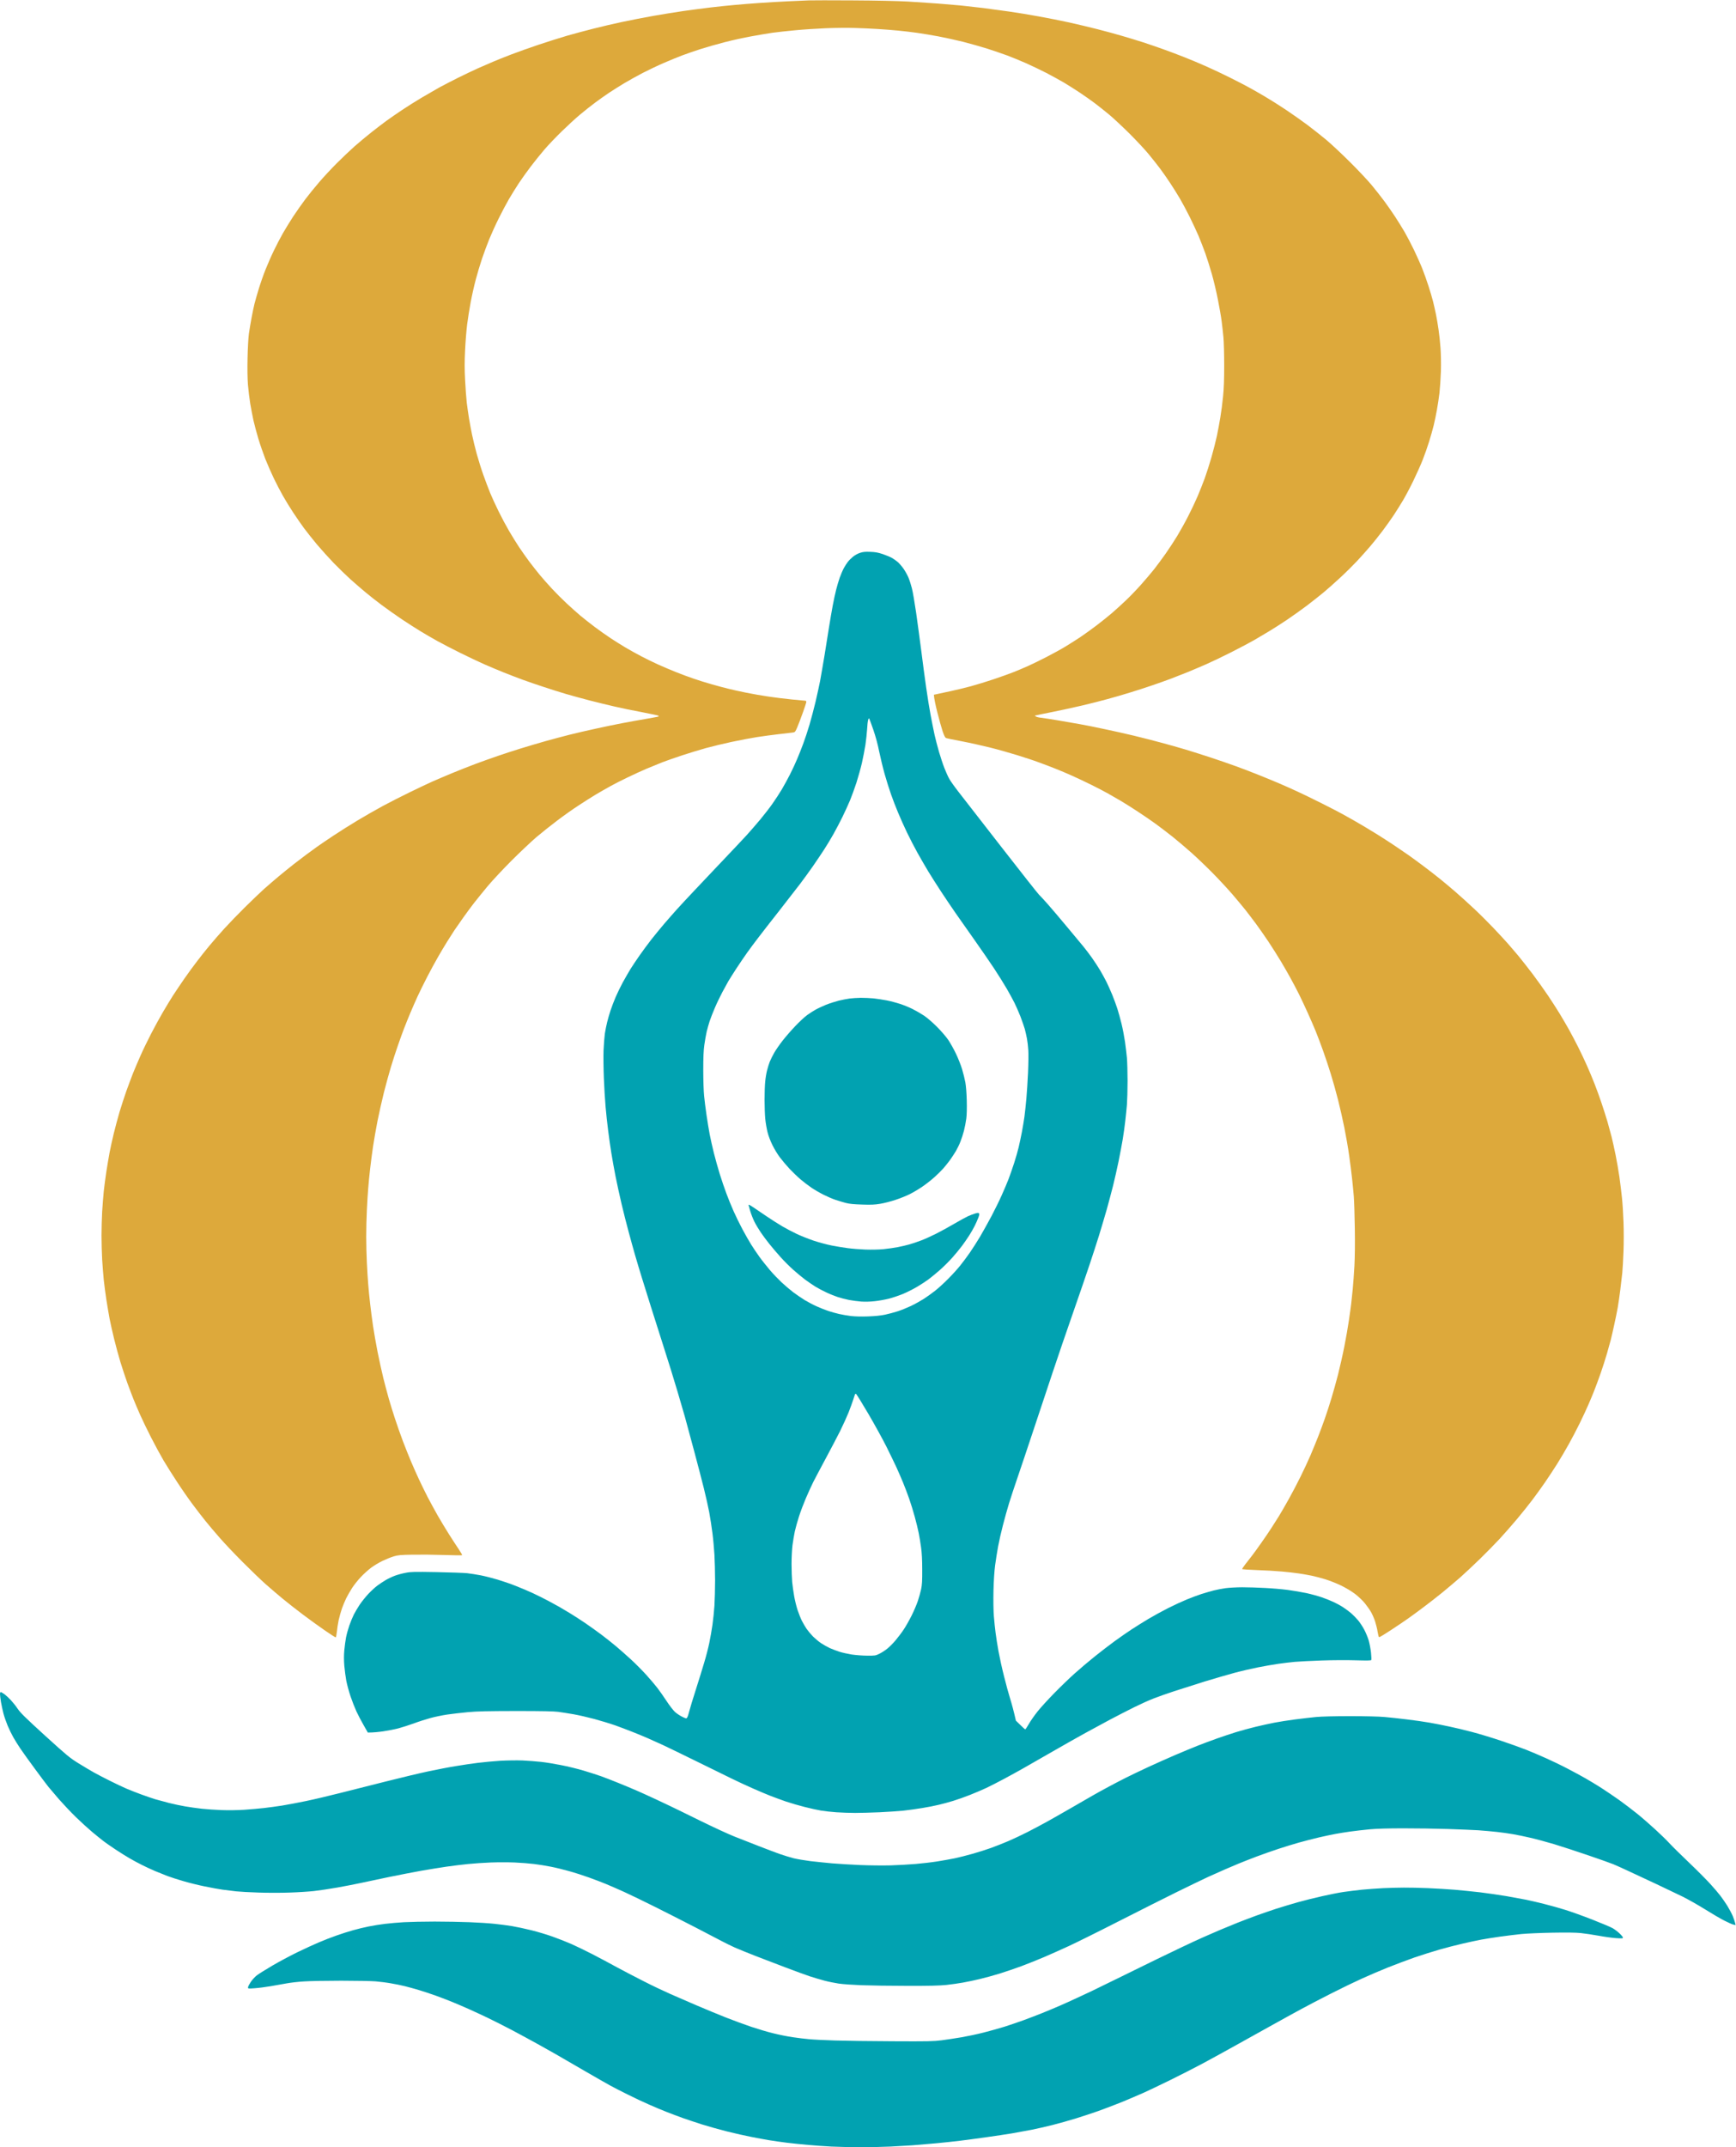
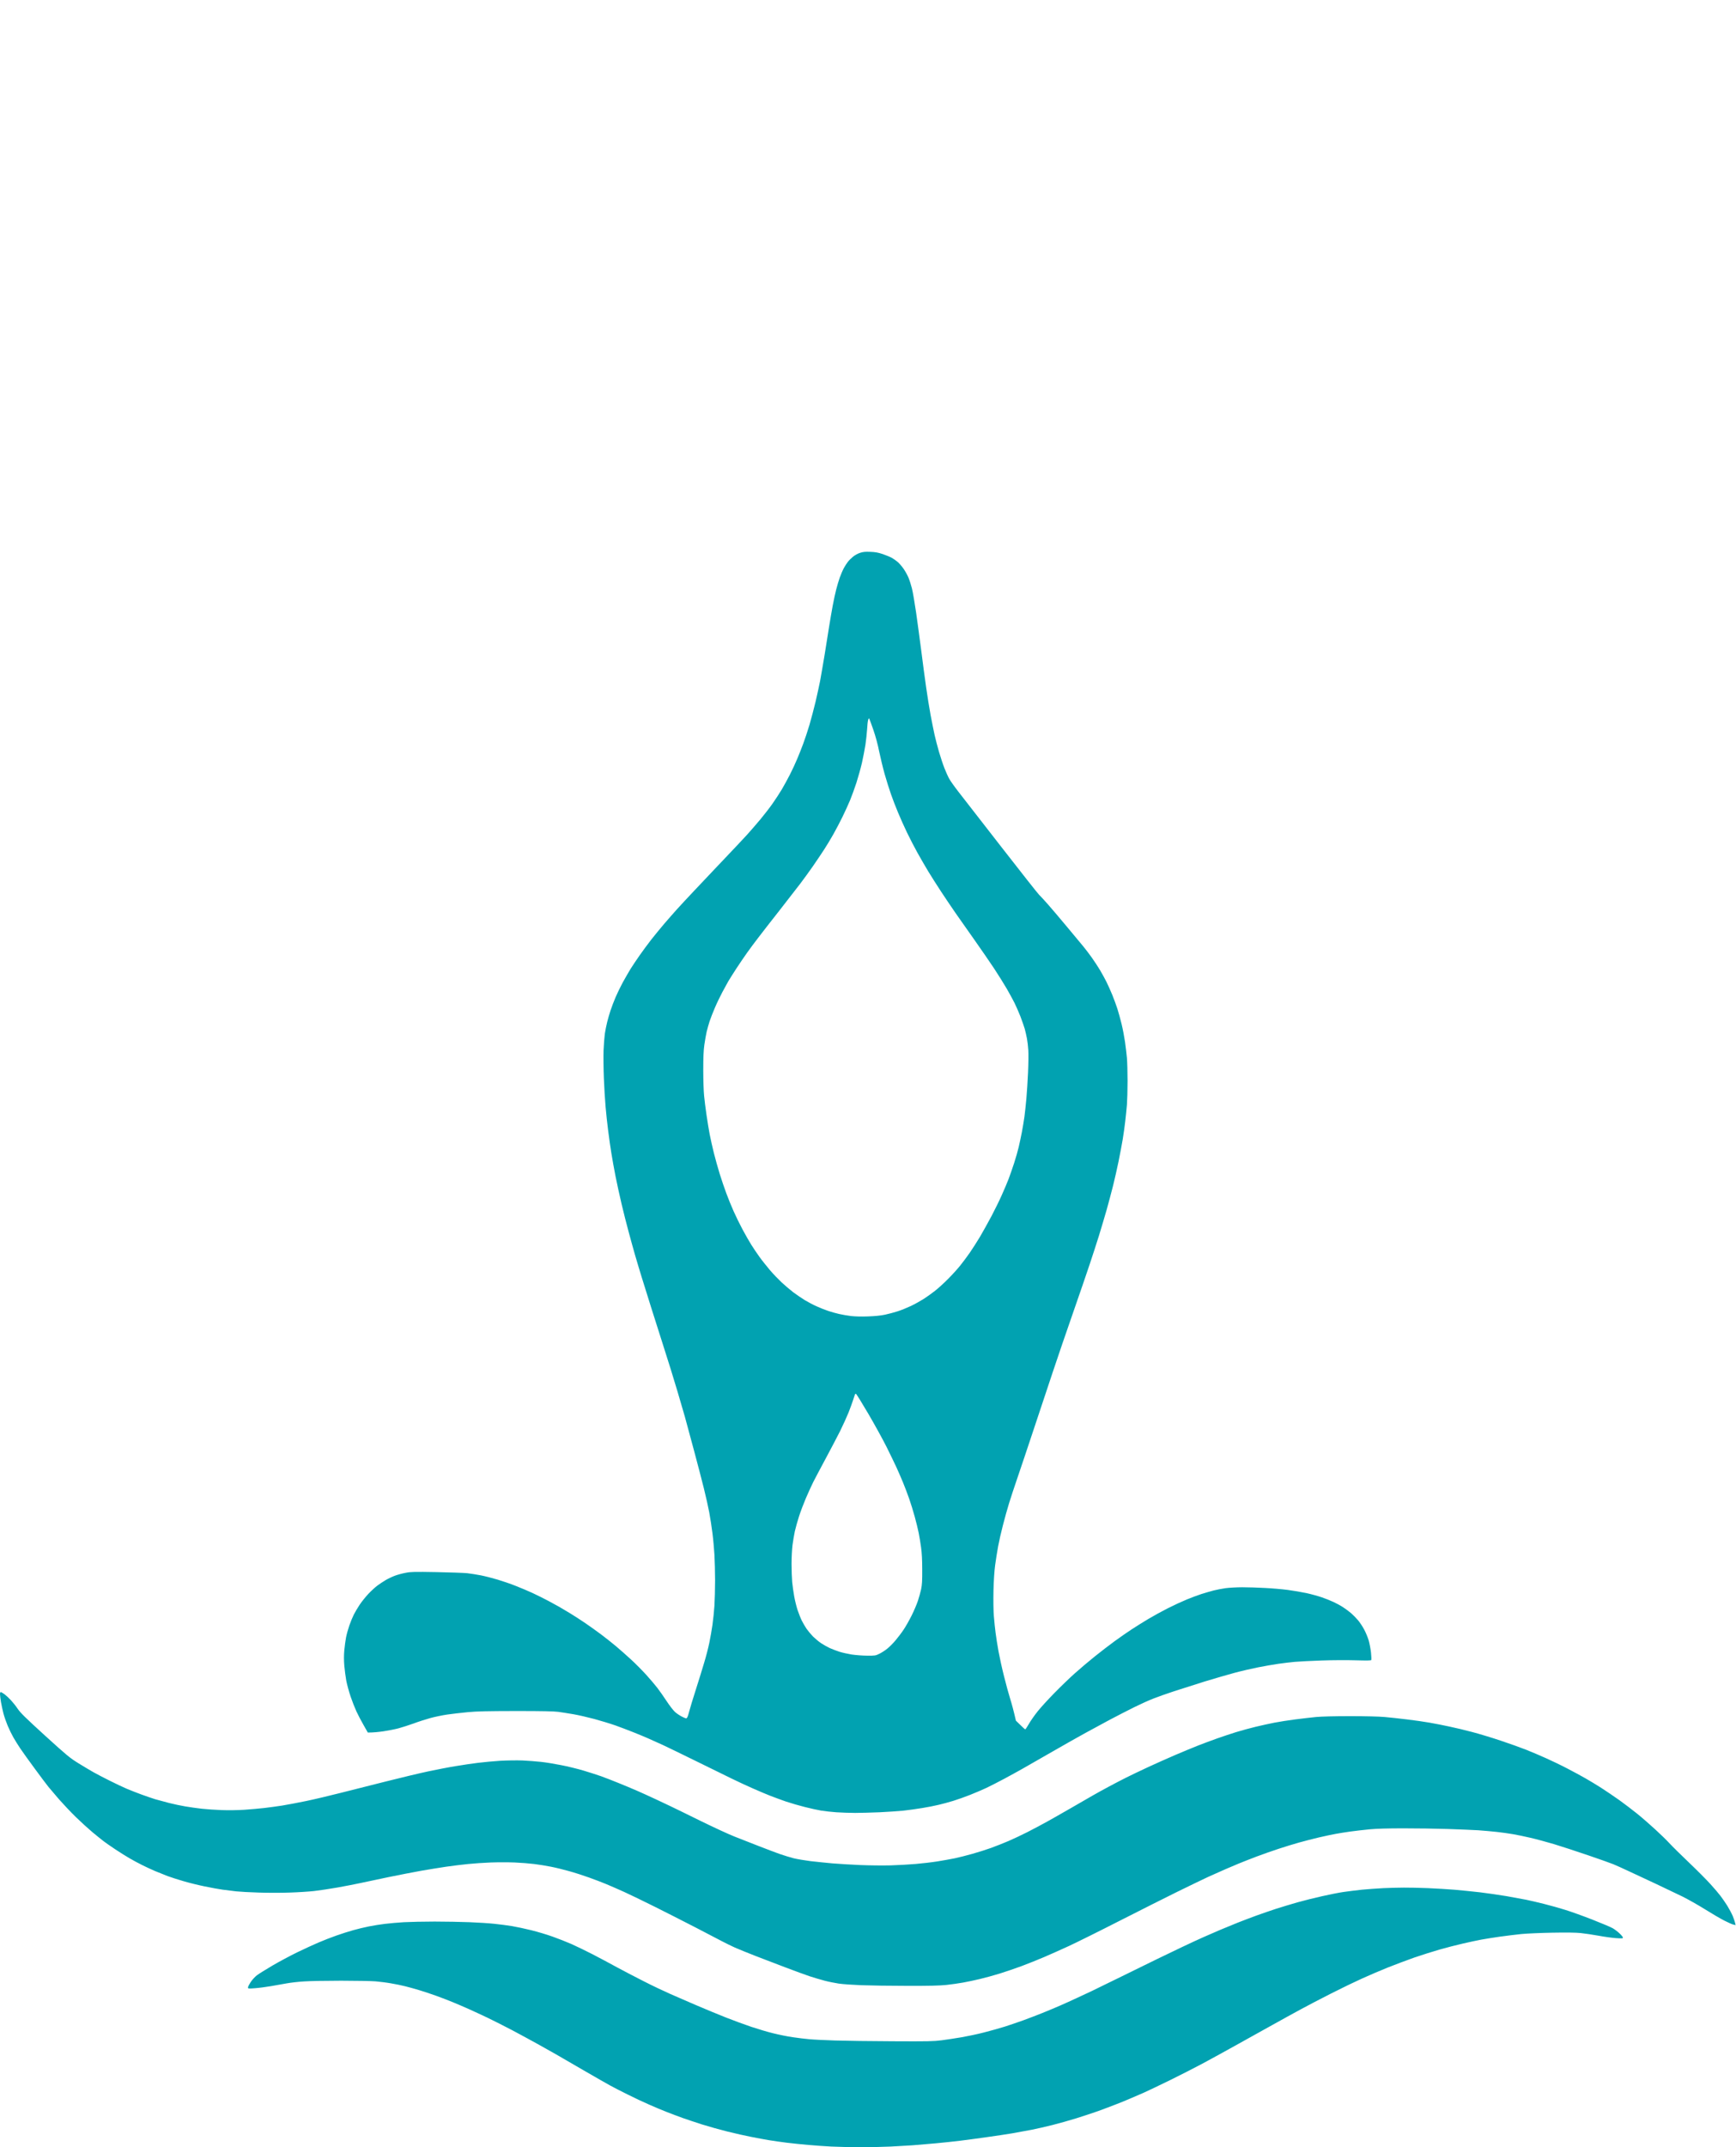
<svg xmlns="http://www.w3.org/2000/svg" width="2702" height="3340" viewBox="0 0 2702 3340" fill="none">
-   <path d="M1227 2.003C1239.9 1.403 1254.3 0.803 1259 0.603C1263.7 0.403 1294.3 0.403 1327 0.603C1364.3 0.803 1396.4 1.503 1413 2.403C1427.6 3.303 1448.5 4.703 1459.5 5.503L1461.95 5.704C1472.77 6.588 1487.11 7.761 1495 8.503C1503.5 9.403 1519.5 11.203 1530.5 12.503C1541.5 13.903 1559.7 16.403 1571 18.003C1582.3 19.603 1602.5 22.903 1616 25.403C1629.5 27.803 1651.1 32.103 1664 34.903C1676.9 37.803 1696.9 42.503 1708.5 45.503C1720.1 48.403 1737.4 53.203 1747 56.003C1756.6 58.803 1770.8 63.103 1778.5 65.603C1786.2 68.103 1800.2 72.903 1809.5 76.203C1818.8 79.503 1833.9 85.203 1843 88.803C1852.1 92.303 1867.8 99.003 1878 103.503C1888.2 108.003 1904.8 115.903 1915 121.003C1925.2 126.103 1938.4 132.903 1944.5 136.303C1950.6 139.603 1961.6 145.903 1969 150.303C1976.4 154.603 1991.1 163.903 2001.5 170.803C2011.9 177.803 2027 188.403 2035 194.403C2043 200.403 2056 210.703 2064 217.303C2072 224.003 2088.9 239.803 2101.6 252.503C2114.3 265.103 2129.3 281.103 2135 288.003C2140.7 294.903 2149.4 305.903 2154.3 312.503C2159.2 319.103 2166.9 330.103 2171.4 337.003C2175.9 343.903 2182.6 354.703 2186.3 361.003C2189.9 367.303 2196.5 379.903 2200.9 389.003C2205.2 398.103 2211.1 411.103 2213.8 418.003C2216.5 424.903 2220.9 437.003 2223.4 445.003C2226 453.003 2229.2 463.803 2230.5 469.003C2231.8 474.203 2233.8 483.203 2235 489.003C2236.2 494.803 2238 505.303 2239 512.503C2240.1 519.603 2241.5 532.703 2242.1 541.503C2242.8 551.003 2243 565.603 2242.7 577.503C2242.3 588.503 2241.3 603.603 2240.5 611.003C2239.6 618.403 2237.8 630.603 2236.4 638.003C2235.1 645.403 2232.8 656.203 2231.4 662.003C2230 667.803 2226.8 678.903 2224.4 686.703C2222 694.603 2217.5 707.403 2214.4 715.203C2211.3 723.103 2204.6 738.003 2199.5 748.503C2194.4 759.003 2187.1 772.703 2183.3 779.003C2179.5 785.303 2173.3 795.203 2169.5 801.003C2165.7 806.803 2157.9 817.703 2152.3 825.203C2146.6 832.803 2137.6 844.103 2132.3 850.203C2127 856.403 2117.8 866.703 2111.9 873.003C2106 879.303 2094.3 890.903 2085.8 898.703C2077.4 906.503 2065.6 917.003 2059.5 922.003C2053.4 927.003 2041.8 936.203 2033.5 942.503C2025.3 948.703 2011.5 958.403 2003 964.203C1994.5 969.903 1981.9 978.003 1975 982.103C1968.1 986.303 1957.6 992.503 1951.5 996.003C1945.4 999.503 1929.7 1007.8 1916.5 1014.5C1903.3 1021.2 1885.5 1029.7 1877 1033.4C1868.5 1037.1 1855.4 1042.7 1848 1045.7C1840.6 1048.7 1829.1 1053.2 1822.5 1055.7C1815.9 1058.2 1802.6 1062.9 1793 1066.2C1783.4 1069.5 1767.6 1074.6 1758 1077.5C1748.4 1080.5 1732.8 1085 1723.5 1087.5C1714.2 1090.1 1696.4 1094.6 1684 1097.5C1671.6 1100.4 1650.9 1104.9 1638 1107.5C1625.1 1110 1613.6 1112.4 1610.5 1113.2L1612.5 1114.6C1613.6 1115.3 1617.2 1116.2 1620.5 1116.5C1623.8 1116.9 1635.5 1118.6 1646.5 1120.5C1657.5 1122.4 1673 1125.1 1681 1126.5C1689 1127.9 1706.1 1131.3 1719 1134.1C1731.9 1136.8 1752.6 1141.4 1765 1144.4C1777.4 1147.4 1796.7 1152.3 1808 1155.4C1819.3 1158.4 1836.2 1163.2 1845.5 1166C1854.8 1168.8 1872.2 1174.3 1884 1178.2C1895.8 1182 1913.8 1188.3 1924 1192C1934.2 1195.7 1950.4 1201.9 1960 1205.8C1969.6 1209.6 1983.8 1215.5 1991.5 1218.8C1999.2 1222.1 2011.8 1227.7 2019.5 1231.3C2027.2 1234.8 2044.1 1243 2057 1249.5C2069.9 1256 2084.6 1263.5 2089.5 1266.3C2094.4 1269 2102.1 1273.3 2106.5 1275.8C2110.9 1278.3 2119 1283 2124.5 1286.3C2130 1289.6 2139.2 1295.2 2145 1298.8C2150.8 1302.4 2161.6 1309.4 2169 1314.3C2176.4 1319.3 2187 1326.5 2192.5 1330.3C2198 1334.2 2208.8 1342.1 2216.5 1347.9C2224.2 1353.7 2235.2 1362.2 2241 1366.9C2246.8 1371.6 2257.6 1380.6 2265 1387C2272.4 1393.4 2285.7 1405.4 2294.5 1413.7C2303.3 1421.9 2316.8 1435.4 2324.6 1443.6C2332.4 1451.8 2342.3 1462.5 2346.7 1467.5C2351 1472.5 2358.6 1481.2 2363.4 1487C2368.2 1492.8 2378.1 1505.4 2385.4 1515C2392.6 1524.6 2403.6 1539.9 2409.7 1549C2415.8 1558.1 2424 1570.9 2428 1577.5C2432 1584.1 2438.3 1594.9 2442 1601.5C2445.7 1608.1 2452.2 1620.5 2456.5 1629C2460.8 1637.5 2466.9 1650.6 2470.2 1658C2473.5 1665.4 2478.7 1677.8 2481.7 1685.5C2484.7 1693.2 2489.7 1706.7 2492.6 1715.5C2495.6 1724.3 2499.8 1737.6 2502 1745C2504.1 1752.4 2507 1763 2508.4 1768.5C2509.8 1774 2512.5 1786.4 2514.5 1796C2516.4 1805.6 2519.2 1821.2 2520.5 1830.5C2521.8 1839.8 2523.6 1854.5 2524.5 1863C2525.4 1871.5 2526.5 1888.6 2526.9 1901C2527.4 1913.4 2527.4 1933.8 2526.9 1946.5C2526.4 1959.2 2525.6 1974.2 2525 1980C2524.4 1985.8 2523 1997.7 2521.9 2006.5C2520.8 2015.3 2519 2027.7 2517.9 2034C2516.8 2040.3 2514.3 2052.5 2512.4 2061C2510.6 2069.5 2508.1 2080.1 2507 2084.5C2505.8 2088.9 2503.1 2098.6 2501 2106C2498.9 2113.4 2494.4 2127.2 2491.2 2136.5C2487.9 2145.8 2483.3 2158.2 2481 2164C2478.7 2169.8 2474.7 2179.4 2472 2185.5C2469.4 2191.6 2463.4 2204.4 2458.7 2214C2454 2223.6 2446.2 2238.5 2441.4 2247C2436.7 2255.5 2428.7 2269 2423.7 2277C2418.7 2285 2410.1 2298 2404.6 2306C2399.1 2314 2390.3 2326.1 2385.1 2333C2379.9 2339.9 2369.3 2353.2 2361.5 2362.5C2353.7 2371.8 2341.4 2385.8 2334.3 2393.5C2327.2 2401.2 2313.2 2415.4 2303.4 2425C2293.5 2434.6 2279.6 2447.6 2272.5 2453.9C2265.3 2460.2 2252.7 2470.8 2244.5 2477.5C2236.2 2484.2 2223.2 2494.4 2215.5 2500.1C2207.8 2505.9 2197 2513.8 2191.5 2517.7C2186 2521.6 2173.8 2529.8 2164.5 2535.9C2155.2 2542 2147.1 2546.9 2146.5 2546.7C2145.9 2546.5 2144.9 2542.8 2144.2 2538.4C2143.6 2534.1 2141.8 2526.9 2140.4 2522.5C2139 2518.1 2136.2 2511.6 2134.2 2508C2132.2 2504.4 2127.8 2498.2 2124.5 2494.1C2121.2 2489.9 2114.5 2483.6 2109.5 2479.7C2103.9 2475.4 2095.6 2470.4 2087.5 2466.4C2080.3 2462.9 2069.1 2458.5 2062.5 2456.5C2055.9 2454.5 2046.4 2452 2041.5 2451C2036.6 2450 2027.6 2448.4 2021.5 2447.5C2015.4 2446.6 2003.5 2445.2 1995 2444.5C1986.5 2443.7 1969.2 2442.7 1956.7 2442.3C1944.1 2441.8 1933.6 2441.2 1933.4 2440.7C1933.2 2440.3 1935.4 2437 1938.3 2433.2C1941.2 2429.5 1945.9 2423.6 1948.6 2420C1951.4 2416.4 1958 2407.3 1963.3 2399.7C1968.6 2392.2 1975.5 2382.1 1978.6 2377.2C1981.7 2372.4 1987.1 2364 1990.5 2358.5C1993.9 2353 2000.9 2340.8 2006.1 2331.5C2011.3 2322.2 2019.5 2306.6 2024.2 2297C2029 2287.4 2035.9 2272.5 2039.6 2264C2043.2 2255.5 2048.6 2242.4 2051.5 2235C2054.4 2227.6 2059.1 2215 2061.9 2207C2064.7 2199 2069.3 2185.1 2072 2176C2074.8 2166.9 2079.5 2150.1 2082.5 2138.5C2085.4 2126.9 2089.9 2107.2 2092.4 2094.5C2094.9 2081.8 2098.1 2063.8 2099.4 2054.5C2100.8 2045.2 2102.4 2033.4 2103 2028.5C2103.6 2023.6 2104.7 2013 2105.5 2005C2106.3 1997 2107.4 1980.8 2108.1 1969C2108.8 1955.4 2109.1 1933.9 2108.7 1910.5C2108.4 1890.2 2107.7 1867.7 2107.1 1860.5C2106.5 1853.3 2105.3 1841 2104.4 1833C2103.6 1825 2101.5 1809.1 2099.9 1797.5C2098.3 1785.9 2094.9 1766.4 2092.4 1754C2089.9 1741.6 2085.4 1721.8 2082.4 1710C2079.4 1698.2 2074.4 1680.4 2071.3 1670.5C2068.3 1660.6 2062.9 1644.6 2059.5 1635C2056.1 1625.4 2050.9 1611.7 2048 1604.5C2045.1 1597.3 2039.3 1584.1 2035.2 1575C2031.1 1565.9 2025.1 1553.1 2021.8 1546.5C2018.5 1539.9 2012.8 1529.1 2009.2 1522.5C2005.6 1515.9 1998.6 1503.7 1993.7 1495.5C1988.8 1487.2 1979.9 1473.3 1974.1 1464.5C1968.2 1455.7 1959.4 1443.1 1954.5 1436.5C1949.6 1429.9 1942.2 1420.2 1938.1 1415C1933.9 1409.8 1925.1 1399.2 1918.5 1391.5C1911.9 1383.8 1898.4 1369.2 1888.5 1359.1C1878.6 1349 1863.3 1334.4 1854.6 1326.6C1845.9 1318.9 1832.6 1307.6 1825.1 1301.6C1817.6 1295.7 1805.9 1286.7 1799 1281.7C1792.1 1276.7 1779.5 1268 1771 1262.5C1762.5 1256.9 1750.6 1249.4 1744.5 1245.8C1738.4 1242.2 1729.4 1237 1724.5 1234.3C1719.6 1231.5 1708.1 1225.5 1699 1221C1689.9 1216.5 1676.4 1210.1 1669 1206.8C1661.6 1203.5 1649.9 1198.5 1643 1195.8C1636.1 1193 1624.4 1188.6 1617 1185.9C1609.6 1183.1 1594.3 1178.1 1583 1174.6C1571.7 1171.1 1552.6 1165.7 1540.5 1162.7C1528.4 1159.7 1508.6 1155.3 1496.5 1153C1484.4 1150.7 1473.6 1148.5 1472.5 1148C1471.1 1147.5 1469.5 1144.5 1467.1 1137.4C1465.3 1132 1461.6 1118.7 1458.9 1108C1456.2 1097.3 1453.9 1086.7 1453.5 1080.7L1459.5 1079.4C1462.8 1078.7 1472 1076.7 1480 1075C1488 1073.3 1501.9 1069.9 1511 1067.5C1520.1 1065 1536.1 1060.1 1546.5 1056.6C1556.9 1053.1 1570.7 1048.2 1577 1045.7C1583.3 1043.2 1593.7 1038.9 1600 1036C1606.3 1033.2 1619.6 1026.7 1629.5 1021.6C1639.4 1016.5 1652.7 1009.2 1659 1005.3C1665.3 1001.5 1675.4 995.003 1681.5 991.003C1687.6 986.903 1698.6 979.003 1706 973.403C1713.4 967.803 1724.4 959.003 1730.5 953.803C1736.6 948.603 1746.6 939.403 1752.9 933.403C1759.2 927.403 1769.5 916.703 1775.9 909.503C1782.3 902.303 1791.5 891.503 1796.3 885.503C1801 879.503 1809.2 868.403 1814.4 861.003C1819.6 853.603 1827.7 841.203 1832.4 833.503C1837 825.803 1844.7 812.103 1849.3 803.003C1854 793.903 1860.6 780.003 1864 772.003C1867.4 764.003 1872.4 751.403 1875.1 744.003C1877.8 736.603 1882.5 722.003 1885.5 711.503C1888.5 701.003 1892.3 686.103 1894 678.203C1895.6 670.403 1898.1 657.403 1899.4 649.203C1900.8 641.103 1902.7 626.603 1903.6 617.003C1904.9 604.503 1905.4 590.603 1905.4 568.503C1905.4 551.303 1904.9 531.703 1904.2 524.503C1903.5 517.303 1902.3 506.103 1901.4 499.503C1900.6 492.903 1897.9 477.603 1895.5 465.503C1893.1 453.403 1888.9 435.603 1886.1 426.003C1883.4 416.403 1878.8 402.003 1876 394.003C1873.1 386.003 1868.3 373.603 1865.3 366.503C1862.2 359.303 1856 346.103 1851.5 337.003C1847 327.903 1840.2 315.303 1836.5 309.003C1832.8 302.703 1826.1 291.903 1821.5 285.003C1817 278.103 1809.9 268.003 1805.8 262.503C1801.7 257.003 1793.7 246.903 1788 240.003C1782.4 233.103 1768.9 218.703 1758.1 207.903C1747.3 197.203 1733.1 183.903 1726.5 178.403C1719.9 172.903 1710 165.103 1704.5 160.903C1699 156.703 1688.4 149.303 1681 144.303C1673.6 139.403 1662.3 132.303 1656 128.503C1649.7 124.803 1637.3 118.003 1628.5 113.403C1619.7 108.903 1605.3 102.003 1596.5 98.103C1587.7 94.303 1574.9 89.003 1568 86.403C1561.1 83.903 1547.2 79.103 1537 75.803C1526.8 72.603 1509.5 67.703 1498.5 64.903C1487.5 62.203 1470.2 58.403 1460 56.503C1449.8 54.603 1435.2 52.203 1427.5 51.103C1419.8 50.003 1406.5 48.403 1398 47.603C1389.5 46.803 1375.1 45.603 1366 45.103C1356.9 44.503 1341 43.803 1330.5 43.503C1320 43.103 1299.8 43.303 1285.5 43.903C1271.2 44.503 1249.6 45.903 1237.5 47.103C1225.4 48.203 1209.4 50.003 1202 51.003C1194.6 52.103 1179.7 54.603 1169 56.603C1158.3 58.503 1140 62.503 1128.5 65.503C1117 68.403 1099.8 73.303 1090.5 76.303C1081.2 79.303 1068.1 83.803 1061.5 86.303C1054.9 88.803 1042.1 94.003 1033 98.003C1023.9 101.903 1009.3 108.903 1000.5 113.403C991.7 118.003 978.7 125.203 971.5 129.503C964.3 133.803 953.8 140.503 948 144.303C942.2 148.203 932.5 155.003 926.5 159.503C920.5 163.903 909.9 172.303 903 178.103C896.1 183.803 883.4 195.503 874.7 204.003C865.9 212.503 853.9 225.103 847.9 232.003C842 238.903 832.3 250.803 826.5 258.503C820.6 266.203 812.1 278.103 807.5 285.003C803 291.903 796 303.103 792 310.003C788 316.903 780.8 330.403 776.1 340.003C771.3 349.603 764.7 364.203 761.3 372.503C758 380.703 753 394.203 750.2 402.503C747.4 410.703 743.1 425.103 740.6 434.503C738.1 443.803 734.5 459.803 732.6 470.003C730.7 480.203 728.2 495.703 727.1 504.503C726 513.303 724.5 531.303 723.9 544.503C723 562.603 723 574.003 723.9 591.003C724.5 603.403 725.7 619.303 726.5 626.503C727.4 633.603 729 644.903 730.1 651.503C731.2 658.103 733.3 669.103 734.7 676.003C736.1 682.903 739.4 696.403 742 706.003C744.7 715.603 749.3 730.503 752.4 739.003C755.4 747.503 760.2 760.103 763 767.003C765.9 773.903 771.7 786.703 776.1 795.503C780.4 804.303 787.6 817.803 792.1 825.503C796.6 833.203 803.7 844.703 807.9 851.003C812.1 857.303 819.1 867.203 823.4 873.003C827.8 878.803 835 888.003 839.5 893.503C844 899.003 852.8 908.903 858.9 915.503C865 922.103 875.5 932.603 882.3 938.903C889 945.103 898.5 953.603 903.5 957.803C908.5 962.003 918.6 969.903 926 975.503C933.4 981.003 944.7 989.003 951 993.103C957.3 997.303 967.5 1003.6 973.5 1007.2C979.5 1010.8 990.6 1016.9 998 1020.8C1005.4 1024.7 1017.1 1030.4 1024 1033.5C1030.9 1036.6 1043.2 1041.9 1051.5 1045.2C1059.7 1048.5 1072.3 1053.2 1079.5 1055.6C1086.7 1058.1 1099.5 1062.1 1108 1064.5C1116.5 1066.9 1128 1070 1133.5 1071.3C1139 1072.7 1151.6 1075.5 1161.5 1077.5C1171.4 1079.5 1186.9 1082.2 1196 1083.5C1205.1 1084.9 1221.4 1086.9 1232.3 1088C1243.1 1089.1 1252.7 1090 1253.5 1090C1254.3 1090 1255 1090.8 1255 1091.7C1255 1092.7 1252.6 1100.2 1249.6 1108.5C1246.7 1116.7 1242.7 1127 1240.9 1131.3C1237.6 1138.9 1237.4 1139 1233.5 1139.5C1231.3 1139.7 1221.6 1140.8 1212 1142C1202.4 1143.1 1187.1 1145.2 1178 1146.6C1168.9 1148 1151.2 1151.4 1138.5 1154.1C1125.8 1156.8 1108.1 1161.1 1099 1163.6C1089.9 1166.1 1073.5 1171.1 1062.5 1174.7C1051.5 1178.3 1037.3 1183.3 1031 1185.7C1024.7 1188.2 1013.7 1192.7 1006.5 1195.7C999.3 1198.7 986.1 1204.8 977 1209.2C967.9 1213.5 955.5 1219.8 949.5 1223.2C943.5 1226.6 933.5 1232.2 927.5 1235.8C921.5 1239.4 909.3 1247.1 900.5 1252.9C891.7 1258.6 876.6 1269.3 867 1276.6C857.4 1283.8 842.8 1295.5 834.5 1302.5C826.3 1309.6 808.9 1326 796 1338.9C783 1351.9 766.6 1369.5 759.4 1378C752.3 1386.5 742.6 1398.5 737.9 1404.5C733.2 1410.5 725.6 1420.9 720.9 1427.5C716.2 1434.1 710.1 1442.9 707.3 1447C704.6 1451.1 699.4 1459.2 695.8 1465C692.2 1470.8 685.9 1481.3 681.8 1488.5C677.6 1495.7 670.2 1509.4 665.2 1519C660.2 1528.6 653.3 1542.6 649.9 1550C646.5 1557.4 641.4 1569.1 638.5 1576C635.6 1582.9 631.3 1593.5 629 1599.5C626.7 1605.5 622.3 1617.5 619.4 1626C616.4 1634.5 611.5 1649.6 608.5 1659.5C605.5 1669.4 600.6 1687.4 597.5 1699.5C594.5 1711.6 590 1731.6 587.5 1744C585.1 1756.4 582 1774.2 580.6 1783.5C579.2 1792.8 577.2 1808.4 576.1 1818C575 1827.6 573.6 1841.3 573.1 1848.5C572.5 1855.7 571.5 1870.9 571 1882.5C570.4 1894.1 570 1912.5 570 1923.5C570 1934.5 570.4 1952.7 571 1964C571.5 1975.3 572.5 1990.3 573.1 1997.5C573.6 2004.7 575 2018.4 576.1 2028C577.2 2037.6 579.2 2053.2 580.6 2062.5C582 2071.8 585.1 2089.8 587.6 2102.5C590.1 2115.2 594.2 2133.6 596.6 2143.5C599.1 2153.4 602.9 2167.8 605.1 2175.5C607.3 2183.2 611.6 2197.2 614.7 2206.5C617.7 2215.8 623.3 2231.6 627 2241.5C630.8 2251.4 636.5 2265.8 639.8 2273.5C643.1 2281.2 648.4 2293.3 651.8 2300.5C655.1 2307.7 661.3 2320.2 665.5 2328.5C669.8 2336.7 676.9 2349.8 681.3 2357.5C685.7 2365.2 693.6 2378.2 698.8 2386.5C704 2394.7 710.9 2405.3 714.1 2410C717.3 2414.7 719.6 2418.8 719.2 2419.1C718.8 2419.5 706.3 2419.3 691.5 2418.8C676.7 2418.3 654.6 2418.1 642.5 2418.3C623.5 2418.6 619.5 2419 613 2420.9C608.9 2422.1 601 2425.3 595.5 2427.9C590 2430.5 581.9 2435.4 577.5 2438.7C573.1 2442 565.9 2448.5 561.6 2453.1C557.2 2457.7 551.2 2465.3 548.1 2470C545.1 2474.7 540.9 2481.9 538.9 2486C536.9 2490.1 533.9 2497.3 532.2 2502C530.6 2506.7 528.3 2514.9 527.1 2520.2C526 2525.6 524.7 2533.8 524.3 2538.5C523.8 2543.2 523 2547 522.5 2547C522 2547 514.5 2542.3 506 2536.4C497.5 2530.6 482 2519.4 471.5 2511.5C461 2503.6 446.7 2492.4 439.5 2486.4C432.3 2480.5 420.7 2470.5 413.5 2464.2C406.3 2457.8 390.4 2442.5 378 2430.1C365.6 2417.7 349.3 2400.5 341.9 2392C334.4 2383.5 324.4 2371.6 319.5 2365.5C314.6 2359.4 305.9 2348.2 300.2 2340.5C294.4 2332.8 283.7 2317.5 276.5 2306.5C269.2 2295.5 259.3 2279.7 254.4 2271.5C249.6 2263.2 240.8 2247.1 234.9 2235.5C229 2223.9 221.4 2208.2 218 2200.5C214.6 2192.8 210 2182 207.8 2176.5C205.6 2171 201.3 2159.7 198.3 2151.5C195.3 2143.2 190.5 2128.6 187.5 2119C184.6 2109.4 180.2 2093.2 177.7 2083C175.2 2072.8 172 2058.7 170.6 2051.5C169.3 2044.3 167 2031.1 165.6 2022C164.2 2012.9 162.4 1999 161.5 1991C160.7 1983 159.6 1968.6 159 1959C158.5 1949.4 158 1932.7 158 1922C158 1911.3 158.5 1894.6 159 1885C159.6 1875.4 160.7 1861 161.5 1853C162.4 1845 164.2 1831.1 165.6 1822C167 1812.9 169.3 1799.7 170.6 1792.5C172 1785.3 174.9 1772.1 177.1 1763C179.3 1753.9 183.4 1738.8 186.1 1729.5C188.9 1720.2 193.7 1705.5 196.7 1697C199.8 1688.5 204.4 1676.1 207 1669.5C209.7 1662.9 214.8 1650.7 218.5 1642.5C222.1 1634.2 229.5 1619 234.9 1608.5C240.3 1598 248.7 1582.7 253.5 1574.5C258.3 1566.2 265.5 1554.5 269.3 1548.5C273.2 1542.5 281.1 1530.7 286.8 1522.5C292.5 1514.2 301.6 1501.9 306.9 1495C312.1 1488.1 320.9 1477.1 326.4 1470.5C331.9 1463.9 342.1 1452.2 349.1 1444.5C356.1 1436.8 370.3 1422.1 380.7 1411.8C391 1401.6 404.7 1388.5 411 1382.8C417.4 1377.2 427.7 1368.2 434 1363C440.3 1357.7 450.7 1349.4 457 1344.4C463.3 1339.5 471.9 1332.9 476 1329.9C480.1 1326.8 487.8 1321.2 493 1317.5C498.2 1313.8 510.2 1305.6 519.5 1299.5C528.8 1293.3 545.5 1282.8 556.5 1276.2C567.5 1269.6 585 1259.6 595.5 1253.9C606 1248.3 624.8 1238.6 637.5 1232.5C650.2 1226.3 666.1 1218.8 673 1215.7C679.9 1212.7 693.8 1206.7 704 1202.5C714.2 1198.3 730.4 1191.9 740 1188.3C749.6 1184.7 765.4 1179.1 775 1175.8C784.6 1172.5 800.4 1167.4 810 1164.4C819.6 1161.4 837 1156.3 848.5 1153C860 1149.8 876.9 1145.3 886 1143C895.1 1140.7 913.5 1136.4 927 1133.5C940.5 1130.5 958.9 1126.7 968 1125C977.1 1123.2 993.5 1120.3 1004.5 1118.4C1015.5 1116.5 1024.7 1114.8 1025 1114.5C1025.3 1114.2 1025.1 1113.7 1024.6 1113.2C1024.2 1112.8 1012.5 1110.4 998.6 1107.7C984.8 1105.1 965.6 1101.2 956 1098.9C946.4 1096.7 929 1092.5 917.5 1089.5C906 1086.5 889.5 1082 881 1079.5C872.5 1077 857.2 1072.2 847 1068.8C836.8 1065.5 822 1060.4 814 1057.5C806 1054.6 792.8 1049.5 784.5 1046.2C776.3 1042.9 762.5 1037.1 754 1033.4C745.5 1029.6 728.4 1021.6 716 1015.4C703.6 1009.3 687.7 1001 680.5 997.003C673.3 993.003 661.9 986.403 655 982.203C648.1 978.103 634.6 969.403 625 963.003C615.4 956.503 601.2 946.503 593.5 940.703C585.8 934.903 574.5 926.103 568.5 921.003C562.5 916.003 552.2 907.103 545.6 901.203C539.1 895.303 527.4 884.003 519.6 876.003C511.9 868.003 500.1 854.903 493.4 847.003C486.8 839.003 477.8 827.803 473.5 822.003C469.2 816.203 461.6 805.203 456.5 797.503C451.4 789.803 444.2 778.103 440.5 771.503C436.7 764.903 430.4 752.703 426.4 744.503C422.4 736.203 416.4 722.503 413 714.003C409.7 705.503 404.7 691.103 402 682.003C399.3 672.903 395.9 660.303 394.5 654.003C393.1 647.703 390.9 636.003 389.5 628.003C388.2 620.003 386.6 606.703 385.9 598.503C385.2 588.903 384.9 573.903 385.3 557.003C385.6 541.803 386.5 525.603 387.4 519.003C388.3 512.703 390.2 501.403 391.6 494.003C393 486.603 395 476.903 396.1 472.503C397.2 468.103 400.2 457.703 402.7 449.503C405.2 441.203 409.9 427.703 413.2 419.503C416.5 411.203 422.4 397.703 426.4 389.503C430.4 381.203 436.7 369.103 440.5 362.503C444.3 355.903 451.5 344.203 456.5 336.503C461.6 328.803 470 316.903 475.1 310.103C480.3 303.203 489.9 291.303 496.6 283.603C503.2 275.803 515.6 262.503 524.1 254.003C532.6 245.503 545 233.703 551.8 227.703C558.5 221.803 570.4 211.903 578.2 205.703C586.1 199.503 596.5 191.503 601.5 187.903C606.5 184.303 617.2 176.803 625.5 171.303C633.7 165.803 647.7 157.003 656.5 151.803C665.3 146.603 677.5 139.603 683.5 136.203C689.5 132.903 702.6 126.203 712.5 121.203C722.4 116.303 736.6 109.503 744 106.203C751.4 102.903 762 98.303 767.5 96.003C773 93.603 785.6 88.603 795.5 84.803C805.4 81.003 824.7 74.103 838.5 69.503C852.2 64.903 872 58.703 882.5 55.603C893 52.603 911.4 47.603 923.5 44.603C935.6 41.503 955.8 36.803 968.5 34.103C981.2 31.403 1003.2 27.103 1017.5 24.603C1031.8 22.103 1052.7 18.703 1064 17.103C1075.3 15.503 1094.2 13.003 1106 11.603C1117.8 10.203 1135.2 8.403 1144.5 7.603C1153.8 6.703 1171 5.403 1182.5 4.603C1194 3.803 1214.1 2.603 1227 2.003Z" fill="#DDA93B" />
  <path fill-rule="evenodd" clip-rule="evenodd" d="M1327.5 866.1C1330.4 863.7 1335 861.1 1338.5 860C1343.3 858.4 1346.5 858.1 1354.5 858.4C1362.4 858.7 1366.5 859.4 1374 861.9C1379.2 863.7 1385.5 866.3 1388 867.7C1390.5 869.1 1394.5 871.9 1396.9 873.9C1399.4 875.9 1403.5 880.7 1406.2 884.5C1408.9 888.3 1412.4 894.7 1414 898.5C1415.6 902.3 1418 909.8 1419.3 915C1420.7 920.2 1423.6 937.3 1425.9 953C1428.1 968.7 1431.8 995.7 1434 1013C1436.2 1030.3 1439.5 1055.6 1441.5 1069.2C1443.4 1082.9 1446.6 1102.4 1448.5 1112.7C1450.5 1123.1 1453.2 1136.7 1454.6 1143C1456 1149.3 1459.1 1161.2 1461.5 1169.5C1463.9 1177.7 1467.7 1189.2 1470 1195C1472.3 1200.8 1475.6 1208.2 1477.5 1211.5C1479.3 1214.8 1485.7 1223.8 1491.7 1231.5C1493.79 1234.18 1498.78 1240.6 1505.69 1249.49C1518.62 1266.12 1538.26 1291.39 1558.2 1317C1588.8 1356.3 1615.2 1389.8 1617 1391.5C1618.8 1393.2 1624.8 1399.7 1630.4 1406C1636 1412.3 1649.5 1428.2 1660.5 1441.4C1671.5 1454.5 1683.1 1468.5 1686.3 1472.4C1689.5 1476.3 1695.4 1484 1699.3 1489.5C1703.2 1495 1709 1503.8 1712.1 1509C1715.2 1514.2 1719.6 1522.3 1722 1527C1724.3 1531.7 1728.5 1540.9 1731.2 1547.5C1733.9 1554.1 1737.4 1563.8 1739.1 1569C1740.8 1574.2 1743.7 1584.8 1745.6 1592.5C1747.5 1600.2 1749.9 1612.8 1751 1620.5C1752.1 1628.2 1753.4 1639.5 1754 1645.5C1754.5 1651.5 1755 1667.7 1755 1681.5C1755 1695.2 1754.5 1711.9 1754 1718.5C1753.4 1725.1 1752.3 1736.6 1751.4 1744C1750.6 1751.4 1748.8 1764 1747.5 1772C1746.2 1780 1743.2 1795.5 1741 1806.5C1738.7 1817.5 1734.9 1834.6 1732.4 1844.5C1729.9 1854.4 1725.4 1871.3 1722.4 1882C1719.3 1892.7 1714 1910.7 1710.5 1922C1707 1933.3 1700.4 1953.5 1695.9 1967C1691.4 1980.5 1679.7 2014.7 1669.8 2043C1659.9 2071.3 1645.8 2112.5 1638.5 2134.5C1631.2 2156.5 1617.8 2196.8 1608.7 2224C1599.7 2251.2 1588.4 2284.7 1583.7 2298.5C1579 2312.2 1573 2330.2 1570.5 2338.5C1567.9 2346.7 1563.7 2362.1 1561 2372.5C1558.3 2382.9 1554.9 2397.8 1553.5 2405.5C1552.1 2413.2 1550 2426.2 1548.9 2434.5C1547.6 2444.3 1546.7 2458.2 1546.3 2474.5C1546 2490 1546.2 2505 1546.9 2514C1547.6 2522 1548.7 2533.7 1549.6 2540C1550.4 2546.3 1552.4 2559.2 1554.1 2568.5C1555.8 2577.8 1559.6 2595.2 1562.6 2607C1565.5 2618.8 1569.9 2634.8 1572.3 2642.5C1574.7 2650.2 1577.7 2661 1581.2 2676.5L1588.1 2683.2C1591.9 2687 1595.3 2690 1595.7 2690C1596.2 2690.1 1598.7 2686.2 1601.5 2681.4C1604.2 2676.6 1610.3 2668 1615 2662.1C1619.6 2656.3 1631.3 2643.5 1641 2633.6C1650.6 2623.8 1665 2609.9 1673 2602.8C1681 2595.6 1694.9 2583.9 1704 2576.6C1713.1 2569.3 1727 2558.6 1735 2552.8C1743 2547 1754.9 2538.7 1761.5 2534.4C1768.1 2530.1 1779.8 2522.8 1787.5 2518.2C1795.2 2513.6 1808.9 2506.1 1818 2501.5C1827.1 2496.9 1840.1 2490.9 1847 2488.1C1853.9 2485.2 1864.2 2481.4 1870 2479.5C1875.8 2477.7 1884.3 2475.2 1889 2474C1893.7 2472.8 1902 2471.2 1907.5 2470.4C1913 2469.7 1924.7 2469 1933.5 2469C1942.3 2469 1958.3 2469.5 1969 2470.1C1979.7 2470.6 1995.5 2472 2004 2473.1C2012.5 2474.2 2025.8 2476.5 2033.5 2478.1C2041.2 2479.8 2052 2482.8 2057.5 2484.7C2063 2486.6 2071.1 2489.8 2075.5 2491.9C2079.9 2493.9 2086.7 2497.6 2090.5 2500.1C2094.3 2502.6 2100 2506.8 2103 2509.4C2106 2512 2110.8 2516.9 2113.7 2520.3C2116.6 2523.7 2120.9 2530.3 2123.4 2535C2125.9 2539.7 2129 2547.3 2130.4 2552C2131.7 2556.7 2133.3 2565.1 2133.9 2570.7C2134.5 2576.4 2134.7 2581.5 2134.3 2582.2C2133.7 2583 2127.4 2583.1 2110 2582.6C2097.1 2582.2 2073.2 2582.3 2057 2582.9C2040.8 2583.5 2022.1 2584.4 2015.5 2585C2008.9 2585.6 1997.2 2587 1989.5 2588.1C1981.8 2589.2 1967.6 2591.7 1958 2593.6C1948.4 2595.5 1931.9 2599.3 1921.5 2602.1C1911.1 2604.9 1890.1 2611 1875 2615.6C1859.9 2620.3 1838.5 2627.1 1827.5 2630.7C1816.5 2634.3 1801.9 2639.5 1795 2642.2C1788.1 2644.9 1774.8 2650.9 1765.5 2655.5C1756.2 2660.1 1739.1 2668.9 1727.5 2675C1715.9 2681.2 1699.1 2690.3 1690 2695.3C1680.9 2700.2 1658.2 2713.1 1639.5 2723.8C1631.73 2728.25 1623.49 2732.97 1615.99 2737.27C1605.43 2743.32 1596.32 2748.55 1592 2751C1584.6 2755.2 1571.3 2762.5 1562.5 2767.2C1553.7 2771.9 1541.6 2778.1 1535.5 2781C1529.4 2783.8 1518 2788.8 1510 2791.9C1502 2795.1 1490.1 2799.3 1483.5 2801.3C1476.9 2803.3 1466.8 2806.1 1461 2807.4C1455.2 2808.8 1443.8 2811.1 1435.5 2812.4C1427.3 2813.8 1414 2815.6 1406 2816.5C1398 2817.3 1381.4 2818.4 1369 2819C1356.6 2819.5 1339.5 2820 1331 2820C1322.5 2820 1309.2 2819.5 1301.5 2819C1293.8 2818.4 1283.2 2817.3 1278 2816.4C1272.8 2815.5 1261.5 2813.1 1253 2810.9C1244.5 2808.8 1231 2804.9 1223 2802.2C1215 2799.4 1203.8 2795.3 1198 2793C1192.2 2790.7 1180.5 2785.8 1172 2782C1163.5 2778.3 1148.6 2771.4 1139 2766.7C1129.4 2762.1 1104.4 2749.8 1083.5 2739.5C1062.6 2729.2 1039.4 2718 1032 2714.5C1024.6 2711.1 1013.8 2706.2 1008 2703.7C1002.2 2701.2 991.7 2696.8 984.5 2694C977.3 2691.1 965.2 2686.6 957.5 2683.8C949.8 2681.1 935.2 2676.7 925 2673.9C914.8 2671.2 900.2 2667.8 892.5 2666.5C884.8 2665.2 874.2 2663.5 869 2662.8C862.1 2661.9 844.3 2661.5 803 2661.5C757.5 2661.6 742.9 2661.9 728 2663.3C717.8 2664.3 703.4 2665.9 696 2667C688.6 2668.1 676.9 2670.5 670 2672.4C663.1 2674.3 651.4 2678 644 2680.8C636.6 2683.5 625.8 2686.9 620 2688.5C614.2 2690 603.7 2692 596.5 2693.1C589.3 2694.1 581 2695 572.5 2695L565.8 2683.2C562.1 2676.8 557.1 2667.2 554.7 2662C552.3 2656.8 548.2 2646.4 545.7 2639C543.2 2631.6 540.2 2620.6 539 2614.5C537.9 2608.4 536.5 2597.9 535.9 2591C535.2 2582.4 535.2 2574.9 535.9 2567C536.5 2560.7 537.7 2551.7 538.6 2547C539.5 2542.3 541.8 2534 543.7 2528.5C545.6 2523 548.8 2515.3 550.7 2511.5C552.6 2507.7 556.8 2500.7 559.9 2496C563 2491.4 569.1 2483.8 573.5 2479.1C577.9 2474.5 584.2 2468.7 587.5 2466.3C590.8 2463.8 596.7 2460 600.5 2457.7C604.3 2455.5 610.9 2452.4 615 2450.9C619.1 2449.4 626.5 2447.4 631.5 2446.5C639.5 2444.9 644.9 2444.8 679 2445.4C700.2 2445.8 721.8 2446.6 727 2447.1C732.2 2447.7 741.9 2449.2 748.5 2450.5C755.1 2451.8 766.8 2454.8 774.5 2457.1C782.2 2459.4 794.8 2463.7 802.5 2466.8C810.2 2469.8 822.1 2474.8 829 2478C835.9 2481.2 846.9 2486.7 853.5 2490.2C860.1 2493.7 867.8 2497.9 870.5 2499.5C870.792 2499.67 871.141 2499.88 871.538 2500.11L873.007 2500.98L873.02 2500.99C876.553 2503.07 882.135 2506.37 887 2509.3C893.3 2513.1 904.1 2520.1 911 2524.8C917.9 2529.5 928.9 2537.4 935.5 2542.3C942.1 2547.3 952.5 2555.4 958.5 2560.5C964.5 2565.5 975.3 2575.1 982.5 2581.7C989.7 2588.3 1000.3 2599.1 1006.2 2605.6C1012.1 2612.1 1019.7 2621.1 1023.1 2625.5C1026.5 2629.9 1033 2639.1 1037.5 2646C1042 2652.9 1047.9 2660.5 1050.6 2663C1053.3 2665.4 1058.4 2668.8 1061.9 2670.5C1068.2 2673.5 1068.3 2673.5 1069.6 2671.5C1070.4 2670.4 1071.8 2665.9 1072.9 2661.5C1074 2657.1 1078.6 2642 1083.1 2628C1087.6 2614 1093.4 2595.1 1096.1 2586C1098.9 2576.9 1102.4 2563.2 1104 2555.5C1105.6 2547.8 1107.8 2535.2 1108.9 2527.5C1110 2519.8 1111.4 2506.3 1112 2497.5C1112.5 2488.7 1113 2471.2 1113 2458.5C1113 2445.8 1112.5 2427.8 1112 2418.5C1111.4 2409.2 1110.1 2394.1 1108.9 2385C1107.8 2375.9 1105.5 2361.3 1103.9 2352.5C1102.2 2343.7 1098.5 2326.8 1095.5 2315C1092.6 2303.2 1085.8 2277.3 1080.5 2257.5C1075.2 2237.7 1068.6 2213.4 1065.9 2203.5C1063.1 2193.6 1058 2176.1 1054.5 2164.5C1051 2152.9 1046.3 2137.4 1044 2130C1041.7 2122.6 1036.1 2104.8 1031.5 2090.5C1026.9 2076.2 1018.9 2051 1013.7 2034.5C1008.5 2018 1001.7 1996.4 998.7 1986.5C995.877 1977.48 991.892 1963.99 989.24 1955L988.5 1952.5C986 1943.7 981.4 1927.3 978.4 1916C975.3 1904.7 970.4 1885.4 967.5 1873C964.6 1860.6 960.3 1841.3 958.1 1830C955.9 1818.7 952.9 1802.5 951.6 1794C950.2 1785.5 947.9 1769.7 946.6 1759C945.2 1748.3 943.4 1731.6 942.6 1722C941.7 1712.4 940.5 1692.3 939.9 1677.5C939.3 1662.7 939.1 1643.1 939.4 1634C939.8 1624.9 940.7 1613.2 941.4 1608C942.2 1602.8 943.8 1594.7 945 1590C946.1 1585.3 948.5 1577.2 950.2 1572C951.9 1566.8 955.5 1557.3 958.2 1551C960.9 1544.7 966 1534.3 969.4 1528C972.9 1521.7 978.2 1512.5 981.2 1507.5C984.3 1502.5 990.8 1492.9 995.6 1486C1000.4 1479.1 1008.6 1468.1 1013.7 1461.5C1018.9 1454.9 1027.9 1443.9 1033.8 1437C1039.7 1430.1 1048.8 1419.8 1054 1414C1059.2 1408.2 1071.4 1395.2 1081 1385C1088.42 1377.04 1102.13 1362.61 1114.85 1349.22L1114.91 1349.16L1115.06 1349L1115.29 1348.76L1116.03 1347.98C1119.35 1344.49 1122.58 1341.08 1125.6 1337.9C1140.5 1322.3 1157.2 1304.5 1162.7 1298.5C1168.1 1292.5 1177.6 1281.6 1183.6 1274.4C1189.6 1267.2 1198.1 1256.2 1202.5 1249.9C1206.9 1243.7 1213.3 1233.8 1216.8 1228C1220.2 1222.2 1225.9 1211.9 1229.4 1205C1232.9 1198.1 1238.1 1187.1 1240.8 1180.5C1243.6 1173.9 1247.9 1163.1 1250.3 1156.5C1252.8 1149.9 1257.1 1136.8 1259.9 1127.5C1262.6 1118.2 1266.9 1102 1269.4 1091.5C1271.8 1081 1275 1066.7 1276.4 1059.5C1277.7 1052.3 1280.9 1034.1 1283.4 1019C1285.9 1003.9 1289.1 983.8 1290.5 974.5C1292 965.2 1294.5 950.5 1296.1 942C1297.7 933.5 1300.1 922.2 1301.5 917C1302.8 911.8 1305.3 903.5 1307 898.5C1308.8 893.5 1311.7 886.8 1313.5 883.5C1315.3 880.2 1318.1 875.9 1319.7 873.9C1321.2 871.9 1324.7 868.4 1327.5 866.1ZM1.5 2647.5C0.7 2642.6 0 2637 0 2635.3C0 2633.3 0.5 2632 1.2 2632C1.9 2632.1 4.5 2633.6 7 2635.4C9.5 2637.3 14 2641.4 17 2644.7C20 2647.9 24.9 2654 27.7 2658.3C32.1 2664.6 39.6 2672 70.1 2699.8C104.6 2731.1 108.2 2734.1 121.8 2742.6C129.9 2747.6 140.8 2754.1 146 2757C151.2 2759.9 162.5 2765.8 171 2770C179.5 2774.3 191.2 2779.8 197 2782.3C202.8 2784.8 213.4 2788.9 220.5 2791.5C227.6 2794.1 237.1 2797.3 241.5 2798.7C245.9 2800 255.6 2802.6 263 2804.5C270.4 2806.4 281.9 2808.8 288.5 2809.9C295.1 2811.1 306.6 2812.6 314 2813.5C321.4 2814.3 335.4 2815.3 345 2815.6C355.2 2816 370 2815.8 380.5 2815.1C390.4 2814.4 404.1 2813.2 411 2812.4C417.9 2811.6 430.5 2809.9 439 2808.6C447.5 2807.2 464.4 2804 476.5 2801.5C488.6 2799 512.7 2793.3 530 2788.9C547.3 2784.6 579.3 2776.5 601 2771C622.7 2765.5 652 2758.5 666 2755.5C680 2752.5 699.8 2748.7 710 2747.1C720.2 2745.4 735.5 2743.1 744 2742.1C752.5 2741 768 2739.6 778.5 2738.9C789.3 2738.3 804.2 2738.1 813 2738.4C821.5 2738.8 834.6 2739.8 842 2740.6C849.4 2741.4 863.6 2743.7 873.5 2745.7C883.4 2747.6 898.9 2751.4 908 2754.1C917.1 2756.8 929.7 2760.9 936 2763.1C942.3 2765.4 954.5 2770.1 963 2773.6C971.5 2777 984.1 2782.3 991 2785.3C997.9 2788.3 1009.8 2793.7 1017.5 2797.3C1019.33 2798.16 1021.37 2799.11 1023.51 2800.1C1030.37 2803.29 1038.2 2806.94 1043 2809.3C1049.3 2812.3 1070.7 2822.7 1090.5 2832.5C1110.3 2842.2 1133.9 2853.1 1143 2856.7C1152.1 2860.3 1168.7 2866.8 1180 2871.2C1191.3 2875.6 1206.1 2881.2 1213 2883.7C1219.9 2886.1 1230 2889.2 1235.5 2890.6C1241 2891.9 1252.7 2893.9 1261.5 2895C1270.3 2896 1285.6 2897.6 1295.5 2898.5C1305.4 2899.3 1325 2900.5 1339 2901.1C1353.1 2901.7 1374.3 2901.9 1386.5 2901.6C1398.6 2901.2 1416.2 2900.2 1425.5 2899.4C1434.8 2898.6 1449.7 2896.9 1458.5 2895.5C1467.3 2894.1 1479.7 2891.9 1486 2890.6C1492.3 2889.3 1504.8 2886.1 1513.7 2883.6C1522.7 2881.1 1535.7 2876.9 1542.7 2874.4C1549.8 2871.8 1561.8 2867.1 1569.5 2863.8C1577.2 2860.5 1590.5 2854.2 1599 2849.9C1607.5 2845.6 1621.2 2838.3 1629.5 2833.7C1636.92 2829.63 1651.48 2821.29 1663.37 2814.48L1667 2812.4C1679.4 2805.2 1694.7 2796.4 1701 2792.8C1707.3 2789.2 1718.3 2783.1 1725.5 2779.3C1732.7 2775.4 1745 2769 1753 2765C1761 2761 1776.5 2753.6 1787.5 2748.5C1798.5 2743.4 1817.2 2735.1 1829 2730C1840.8 2725 1856.8 2718.3 1864.5 2715.3C1872.2 2712.3 1885.5 2707.3 1894 2704.3C1902.5 2701.3 1916 2696.8 1924 2694.3C1932 2691.9 1945.7 2688.1 1954.5 2686C1963.3 2683.9 1976.5 2681 1983.7 2679.6C1991 2678.2 2005.4 2675.9 2015.7 2674.6C2026.1 2673.2 2040.8 2671.6 2048.5 2670.8C2057.3 2670 2076.8 2669.5 2101.5 2669.5C2125.1 2669.5 2146.2 2670 2155 2670.8C2163 2671.5 2178.7 2673.2 2190 2674.6C2201.3 2675.9 2217 2678.2 2225 2679.6C2233 2681 2246.9 2683.7 2256 2685.7C2265.1 2687.6 2281.1 2691.4 2291.5 2694.2C2301.9 2696.9 2321.7 2702.9 2335.5 2707.5C2349.2 2712.1 2367.2 2718.5 2375.5 2721.8C2383.7 2725.1 2397.7 2731 2406.5 2735C2415.3 2738.9 2430.3 2746.1 2439.8 2751.1C2449.2 2756 2461.8 2762.8 2467.7 2766.2C2473.7 2769.6 2484.6 2776.2 2492 2780.9C2499.4 2785.7 2512.2 2794.3 2520.5 2800.2C2528.7 2806.1 2541.3 2815.7 2548.5 2821.5C2555.7 2827.3 2568 2838.1 2576 2845.4C2584 2852.7 2594.1 2862.5 2598.5 2867.3C2602.9 2872.1 2616.5 2885.5 2628.8 2897.2C2641.1 2908.9 2656 2923.9 2662 2930.5C2668 2937.1 2675.1 2945.4 2677.8 2949C2680.6 2952.6 2685.4 2959.6 2688.5 2964.5C2691.5 2969.4 2695.4 2976.7 2697 2980.5C2698.6 2984.3 2700.2 2989.1 2701.4 2994.5L2697.9 2993.7C2696 2993.3 2689.8 2990.6 2684 2987.6C2678.2 2984.7 2664.7 2976.8 2654 2970.1C2643.3 2963.4 2627.3 2954.4 2618.5 2950C2609.7 2945.7 2591.7 2937.1 2578.5 2930.9C2565.3 2924.7 2546.4 2915.9 2536.5 2911.3C2526.6 2906.6 2515.1 2901.5 2511 2899.8C2506.9 2898.1 2489.1 2891.8 2471.5 2885.8C2453.9 2879.8 2430.1 2872 2418.5 2868.5C2406.9 2865.1 2390.5 2860.6 2382 2858.7C2373.5 2856.7 2361.3 2854.2 2355 2853.1C2348.7 2852 2337.4 2850.4 2330 2849.6C2322.6 2848.8 2309.5 2847.6 2301 2847C2292.5 2846.5 2270.9 2845.6 2253 2845C2235.1 2844.4 2204.3 2844 2184.5 2844C2160.1 2844 2143.2 2844.5 2132 2845.5C2122.9 2846.4 2109.2 2847.9 2101.5 2849C2093.8 2850.1 2083.7 2851.7 2079 2852.6C2074.3 2853.4 2062.6 2855.9 2053 2858.1C2043.4 2860.4 2029.2 2864 2021.5 2866.2C2013.8 2868.4 1999.8 2872.6 1990.5 2875.7C1981.2 2878.7 1965.4 2884.3 1955.5 2888C1945.6 2891.8 1933 2896.7 1927.5 2899C1922 2901.3 1912.8 2905.2 1907 2907.7C1901.2 2910.2 1889.3 2915.5 1880.5 2919.5C1871.7 2923.6 1849.9 2934.1 1832 2942.9C1814.1 2951.7 1773.8 2972 1742.5 2987.9C1711.2 3003.9 1675.8 3021.4 1664 3026.9C1652.2 3032.3 1634.6 3040.2 1625 3044.3C1615.4 3048.4 1599.6 3054.7 1590 3058.3C1580.4 3061.8 1565.1 3067.1 1556 3069.9C1546.9 3072.7 1533 3076.5 1525 3078.4C1517 3080.3 1505.3 3082.8 1499 3083.9C1492.7 3085.1 1481 3086.7 1473 3087.6C1462 3088.7 1447.1 3089.1 1411.5 3089C1385.7 3089 1353.7 3088.5 1340.5 3088C1327.3 3087.5 1311.5 3086.4 1305.5 3085.5C1299.5 3084.6 1289.5 3082.6 1283.5 3081C1277.5 3079.4 1267.1 3076.4 1260.5 3074.2C1253.9 3072 1237.2 3065.9 1223.5 3060.7C1214.36 3057.26 1201.99 3052.5 1191.09 3048.31C1185.53 3046.18 1180.36 3044.19 1176.2 3042.6C1164 3037.9 1149.4 3031.9 1143.7 3029.4C1138.1 3026.9 1129 3022.4 1123.5 3019.5C1118 3016.6 1099.8 3007.1 1083 2998.4L1080.73 2997.24C1063.74 2988.54 1037.12 2974.91 1020 2966.4C1002.1 2957.5 980.1 2946.8 971 2942.7C961.9 2938.6 949.3 2933.1 943 2930.5C936.7 2927.9 924.7 2923.3 916.5 2920.4C908.2 2917.4 894.3 2912.9 885.5 2910.5C876.7 2908 863.9 2904.9 857 2903.6C850.1 2902.2 838.7 2900.4 831.5 2899.5C824.3 2898.6 810.6 2897.5 801 2897.1C791.4 2896.7 774.7 2896.7 764 2897.1C753.3 2897.5 737.3 2898.6 728.5 2899.5C719.7 2900.4 704.6 2902.2 695 2903.6C685.4 2905 667.6 2907.9 655.5 2910C643.4 2912.2 620.5 2916.6 604.5 2919.9C588.5 2923.2 569.2 2927.3 561.5 2929C553.8 2930.7 537.6 2933.8 525.5 2936C513.4 2938.1 497 2940.6 489 2941.5C481 2942.4 463.9 2943.5 451 2943.9C438.1 2944.4 416.2 2944.4 402.5 2943.9C388.7 2943.5 373 2942.6 367.5 2942C362 2941.4 352.5 2940.2 346.5 2939.4C340.5 2938.5 327.8 2936.3 318.5 2934.3C309.1 2932.4 294.5 2928.8 286 2926.3C277.5 2923.9 266.2 2920.2 261 2918.3C255.8 2916.3 246.8 2912.7 241 2910.3C235.2 2907.8 226.2 2903.6 221 2901C215.8 2898.4 207 2893.7 201.5 2890.5C196 2887.3 186.1 2881.1 179.5 2876.7C172.9 2872.3 164.8 2866.7 161.5 2864.2C158.2 2861.7 150.3 2855.3 144 2850.1C137.7 2844.8 126 2834.2 118.1 2826.5C110.2 2818.8 98.5 2806.4 92 2799C85.6 2791.6 78.1 2782.8 75.4 2779.5C72.7 2776.2 63.1 2763.4 54 2751C44.8 2738.6 34.7 2724.4 31.4 2719.5C28.1 2714.6 23.3 2706.9 20.8 2702.5C18.3 2698.1 14.3 2690 12 2684.5C9.7 2679 6.7 2670.4 5.4 2665.5C4.1 2660.6 2.4 2652.4 1.5 2647.5ZM2153.5 2937C2144.2 2937.5 2129.1 2938.5 2120 2939.4C2110.9 2940.4 2097.9 2942 2091 2943C2084.1 2944 2069.3 2946.9 2058 2949.5C2046.7 2952 2029.4 2956.3 2019.5 2959.1C2009.6 2961.9 1994.5 2966.5 1986 2969.2C1977.5 2972 1963.7 2976.7 1955.5 2979.7C1947.2 2982.7 1934.2 2987.7 1926.5 2990.7C1918.8 2993.8 1906.4 2998.9 1899 3002C1895.93 3003.33 1892.12 3004.98 1888.22 3006.68C1885.33 3007.93 1882.39 3009.21 1879.67 3010.4C1877.2 3011.47 1874.92 3012.47 1873 3013.3C1866.1 3016.3 1851.1 3023.3 1839.5 3028.8C1827.9 3034.3 1810.6 3042.6 1801 3047.3C1791.4 3051.9 1766.4 3064.2 1745.5 3074.5C1724.6 3084.8 1703.7 3095 1699 3097.2C1696.74 3098.26 1693.22 3099.9 1689.33 3101.71C1685.13 3103.67 1680.49 3105.83 1676.5 3107.7C1668.8 3111.3 1656.9 3116.7 1650 3119.7C1643.1 3122.7 1630.7 3127.9 1622.5 3131.2C1614.2 3134.5 1601 3139.6 1593 3142.5C1585 3145.4 1572 3149.8 1564 3152.4C1556 3154.9 1541.4 3159 1531.5 3161.5C1521.6 3164.1 1505.8 3167.4 1496.5 3169C1487.2 3170.6 1473.2 3172.7 1465.5 3173.7C1453.1 3175.3 1444.5 3175.5 1390 3175.2C1356.2 3175.1 1315.5 3174.5 1299.5 3174C1283.5 3173.5 1265.5 3172.6 1259.5 3172C1253.5 3171.5 1242 3170.1 1234 3168.9C1226 3167.8 1212.3 3165 1203.5 3162.8C1194.7 3160.7 1179.4 3156.1 1169.5 3152.8C1159.6 3149.5 1141.8 3142.9 1130 3138.3C1118.2 3133.6 1097.7 3125.2 1084.5 3119.5L1081.55 3118.23C1079.36 3117.28 1077.07 3116.3 1074.72 3115.29L1074.34 3115.12C1062.91 3110.2 1050.32 3104.78 1043 3101.5C1033.4 3097.3 1014.9 3088.5 1002 3081.9C989.1 3075.4 970.2 3065.5 960 3060C949.8 3054.4 933 3045.4 922.5 3040C912 3034.6 897.2 3027.4 889.5 3024C881.8 3020.6 868.5 3015.4 860 3012.4C851.5 3009.3 836.6 3004.9 827 3002.5C817.4 3000.1 803.9 2997.3 797 2996.1C790.1 2995 777.7 2993.3 769.5 2992.5C761.2 2991.6 743.9 2990.5 731 2990C718.1 2989.5 693.5 2989 676.5 2989C659.5 2989 637.8 2989.5 628.5 2990C619.2 2990.6 605.9 2991.7 599 2992.6C592.1 2993.4 580.9 2995.2 574 2996.6C567.1 2998 556.1 3000.6 549.5 3002.5C542.9 3004.3 531.2 3008.1 523.5 3010.8C515.8 3013.5 503.4 3018.3 496 3021.5C488.6 3024.6 473.5 3031.6 462.5 3036.9C451.5 3042.3 434.2 3051.5 424 3057.5C413.8 3063.5 403 3070.2 400 3072.5C396.9 3074.8 392.6 3079.5 390.2 3083.1C387.9 3086.6 385.9 3090.4 386 3091.5C386 3093.4 386.4 3093.5 396.7 3092.7C402.7 3092.3 413.8 3090.8 421.5 3089.5C429.2 3088.1 440.5 3086.1 446.5 3085.1C452.5 3084 464.7 3082.6 473.5 3082.1C482.3 3081.5 508.2 3081 531 3081C553.8 3081 577.9 3081.5 584.5 3082C591.1 3082.6 601.9 3083.9 608.5 3085.1C615.1 3086.2 625 3088.2 630.5 3089.6C636 3091 645.9 3093.7 652.5 3095.7C659.1 3097.7 671 3101.6 679 3104.5C687 3107.4 698.5 3111.8 704.5 3114.3C710.5 3116.8 721.6 3121.5 729 3124.8C736.4 3128.1 749.9 3134.4 759 3138.7C768.1 3143.1 785.2 3151.7 797 3157.9C808.8 3164.2 826.6 3173.8 836.5 3179.3C846.4 3184.8 859.2 3192 865 3195.3C870.8 3198.6 890.3 3209.9 908.5 3220.5C926.7 3231 945.3 3241.7 950 3244.2C954.7 3246.8 966.6 3252.9 976.5 3257.8C986.4 3262.8 1001.7 3270 1010.5 3273.8C1019.3 3277.7 1031.9 3283 1038.5 3285.5C1045.1 3288.1 1056.1 3292.2 1063 3294.7C1069.9 3297.1 1083.3 3301.6 1092.7 3304.6C1102.2 3307.6 1119.8 3312.5 1131.7 3315.5C1143.7 3318.5 1160.5 3322.3 1169 3323.9C1177.5 3325.6 1189.9 3327.9 1196.5 3329C1203.1 3330.1 1215.7 3331.9 1224.5 3333C1233.3 3334.1 1248.2 3335.6 1257.5 3336.4C1266.8 3337.3 1283.3 3338.4 1294 3339C1304.7 3339.5 1325.4 3340 1340 3340C1354.6 3340 1375.3 3339.5 1386 3339C1394.4 3338.61 1405.76 3337.91 1414.27 3337.38C1416.6 3337.24 1418.72 3337.11 1420.5 3337C1428.7 3336.4 1445.2 3335 1457 3333.9C1468.8 3332.8 1485.7 3331 1494.5 3329.9C1503.3 3328.8 1521.7 3326.4 1535.5 3324.4C1549.2 3322.5 1567.2 3319.8 1575.5 3318.4C1583.7 3317 1597.2 3314.5 1605.5 3312.9C1613.7 3311.3 1628.4 3307.9 1638 3305.5C1647.6 3303.1 1664.3 3298.4 1675 3295.1C1685.7 3291.8 1701.2 3286.6 1709.5 3283.7C1717.7 3280.7 1729.7 3276.2 1736 3273.7C1742.3 3271.3 1752 3267.4 1757.5 3265C1762.58 3262.88 1771.57 3258.97 1778.35 3256.02L1780 3255.3C1786.9 3252.2 1805.6 3243.3 1821.5 3235.5C1837.4 3227.7 1859.9 3216.2 1871.5 3210C1883.1 3203.8 1906.4 3191 1923.5 3181.5C1930.03 3177.87 1937.8 3173.55 1945.7 3169.14L1945.72 3169.13C1958.51 3162.01 1971.66 3154.68 1980.5 3149.8C1994.8 3141.8 2014.8 3130.8 2025 3125.3C2035.2 3119.8 2056.3 3108.7 2072 3100.8C2087.7 3092.8 2109.3 3082.4 2120 3077.6C2130.7 3072.7 2148.7 3065.1 2160 3060.5C2171.3 3056 2189.7 3049.1 2201 3045.1C2212.3 3041.2 2230.1 3035.6 2240.5 3032.6C2250.9 3029.6 2267.4 3025.4 2277 3023.2C2286.6 3021 2299.4 3018.2 2305.5 3017.1C2311.6 3016 2324.6 3013.9 2334.5 3012.5C2344.4 3011.1 2359.5 3009.3 2368 3008.4C2376.5 3007.6 2398.3 3006.6 2416.5 3006.3C2438.4 3005.9 2453.2 3006.1 2460.5 3006.9C2466.6 3007.5 2478.9 3009.4 2488 3011C2497.1 3012.7 2509.3 3014.4 2515.3 3014.8C2524.5 3015.4 2526 3015.3 2526 3014C2526.1 3013.2 2523.7 3010.2 2520.8 3007.5C2517.9 3004.7 2513 3001 2510 2999.3C2507 2997.6 2492.8 2991.6 2478.5 2986C2464.2 2980.4 2445.3 2973.6 2436.5 2970.9C2427.7 2968.1 2412.6 2963.9 2403 2961.5C2393.4 2959.1 2381 2956.2 2375.5 2955.1C2370 2954 2356.3 2951.5 2345 2949.5C2333.7 2947.6 2315.1 2944.9 2303.5 2943.5C2291.9 2942.2 2274.2 2940.4 2264 2939.5C2253.8 2938.7 2235.2 2937.5 2222.5 2937C2209.8 2936.5 2193 2936.1 2185 2936.2C2177 2936.2 2162.8 2936.6 2153.5 2937ZM1351.2 1120C1350.6 1121.9 1349.9 1128.5 1349.6 1134.5C1349.2 1140.5 1348.1 1151.3 1347 1158.5C1345.9 1165.7 1343.4 1178.3 1341.6 1186.5C1339.7 1194.8 1335.8 1208.7 1333 1217.5C1330.1 1226.3 1325.6 1238.7 1323 1245C1320.4 1251.3 1315 1263 1311.1 1271C1307.2 1279 1300.8 1291.1 1296.9 1298C1293 1304.9 1286.6 1315.5 1282.7 1321.5C1278.8 1327.5 1270.9 1339.3 1265.2 1347.5C1259.4 1355.8 1250.6 1367.9 1245.6 1374.5C1240.6 1381.1 1225.9 1400 1213 1416.5C1200 1433 1185.1 1452.1 1179.9 1459C1174.6 1465.9 1166.9 1476.2 1162.8 1482C1158.7 1487.8 1151 1499 1145.8 1507C1140.6 1515 1135.1 1523.8 1133.5 1526.5C1131.9 1529.3 1127.7 1536.9 1124.2 1543.5C1120.7 1550.1 1115.4 1561.1 1112.5 1568C1109.5 1574.9 1106 1584.1 1104.5 1588.5C1103.1 1592.9 1101 1600.2 1099.9 1604.8C1098.9 1609.3 1097.2 1618.5 1096.3 1625.2C1095 1634.3 1094.6 1644.6 1094.6 1665C1094.6 1680.1 1095.2 1697.9 1095.9 1704.5C1096.5 1711.1 1098.2 1724.4 1099.6 1734C1101 1743.6 1103.2 1757.3 1104.6 1764.5C1106 1771.7 1108.9 1784.7 1111.1 1793.5C1113.3 1802.3 1117.4 1816.9 1120.2 1826C1123 1835.1 1127.7 1848.8 1130.6 1856.5C1133.4 1864.2 1138.5 1876.6 1141.8 1884C1145.1 1891.4 1151.2 1904 1155.5 1912C1159.8 1920 1165.9 1930.8 1169.2 1936C1172.5 1941.2 1178.2 1949.8 1182 1955C1185.7 1960.2 1193.1 1969.4 1198.2 1975.5C1203.4 1981.6 1211.7 1990.2 1216.6 1994.8C1221.5 1999.4 1229.6 2006.2 1234.5 2010C1239.5 2013.7 1247.6 2019.3 1252.5 2022.3C1257.5 2025.3 1266 2029.8 1271.5 2032.2C1277 2034.7 1285.1 2037.9 1289.5 2039.3C1293.9 2040.8 1301.3 2042.8 1306 2043.9C1310.7 2045 1319 2046.4 1324.5 2047.1C1330.8 2047.8 1340.6 2048.1 1351 2047.7C1362.1 2047.3 1370.8 2046.4 1377.5 2045C1383 2043.8 1391.8 2041.5 1397 2039.8C1402.2 2038.2 1411.5 2034.4 1417.5 2031.6C1423.6 2028.7 1432.6 2023.7 1437.5 2020.6C1442.5 2017.4 1450.3 2011.8 1455 2008.1C1459.7 2004.5 1468.7 1996.4 1475 1990C1481.4 1983.7 1490 1974.2 1494.2 1969C1498.4 1963.8 1505.3 1954.6 1509.5 1948.5C1513.7 1942.4 1520.9 1931.2 1525.5 1923.5C1530 1915.8 1538 1901.4 1543.3 1891.5C1548.5 1881.6 1555.7 1867 1559.2 1859C1562.8 1851 1567.6 1839.8 1569.8 1834C1572 1828.2 1575.9 1817 1578.5 1809C1581.1 1801 1584.2 1790 1585.5 1784.5C1586.8 1779 1589 1768.7 1590.4 1761.5C1591.8 1754.3 1593.6 1743.3 1594.5 1737C1595.3 1730.7 1596.7 1718.1 1597.5 1709C1598.3 1699.9 1599.5 1681.5 1600.1 1668C1600.7 1654.5 1600.9 1639 1600.5 1633.5C1600.2 1628 1599.2 1619.9 1598.4 1615.5C1597.6 1611.1 1596 1604.3 1595 1600.5C1593.9 1596.7 1590.8 1587.9 1588.2 1581C1585.5 1574.1 1581.3 1564.7 1579 1560C1576.7 1555.3 1571.2 1545.4 1567 1538C1562.7 1530.6 1553.8 1516.4 1547.3 1506.5C1540.7 1496.6 1527.1 1476.8 1517 1462.5C1509.54 1451.94 1500.28 1438.76 1493.37 1428.93C1490.93 1425.44 1488.78 1422.38 1487.1 1420C1480.8 1410.9 1470.6 1395.8 1464.5 1386.5C1458.4 1377.2 1449.5 1363.2 1444.8 1355.5C1440.2 1347.8 1432.6 1334.8 1428 1326.5C1423.4 1318.3 1416.1 1304.1 1411.7 1295C1407.3 1285.9 1401.1 1272 1397.8 1264C1394.4 1256 1389.5 1243.2 1386.8 1235.5C1384.1 1227.8 1379.6 1213.6 1376.9 1204C1374.2 1194.4 1370.4 1178.6 1368.4 1169C1366.2 1157.8 1362.9 1145.7 1359.4 1135.5C1356.3 1126.7 1353.5 1118.8 1353 1118C1352.4 1116.9 1352 1117.4 1351.2 1120ZM1329.58 2172.35C1329.11 2173.82 1328.53 2175.66 1327.9 2177.5C1326.7 2181.3 1323.5 2190.1 1320.8 2197C1318 2203.9 1312.1 2216.9 1307.6 2226C1303 2235.1 1293 2254.2 1285.3 2268.5C1277.6 2282.8 1268.8 2299.4 1265.7 2305.5C1262.7 2311.6 1257.6 2322.8 1254.3 2330.5C1251 2338.2 1246.2 2350.8 1243.7 2358.5C1241.2 2366.2 1238.3 2376.8 1237.1 2382C1236 2387.2 1234.4 2396.8 1233.5 2403.3C1232.7 2410 1232 2422.5 1232 2432.8C1232 2442.5 1232.5 2455.2 1233 2461C1233.6 2466.8 1235 2476.7 1236.1 2483C1237.2 2489.3 1239.6 2499 1241.4 2504.5C1243.3 2510 1246.2 2517.4 1248 2521C1249.8 2524.6 1253.1 2530.2 1255.3 2533.5C1257.6 2536.8 1262.1 2542.2 1265.4 2545.6C1268.8 2548.9 1274.4 2553.6 1278 2556C1281.6 2558.4 1287.7 2561.8 1291.5 2563.6C1295.4 2565.3 1302.1 2567.9 1306.5 2569.3C1310.9 2570.7 1319.5 2572.6 1325.5 2573.6C1331.6 2574.5 1342.4 2575.4 1349.5 2575.4C1362.2 2575.5 1362.7 2575.4 1369 2572.3C1372.6 2570.5 1378.2 2566.9 1381.5 2564.1C1384.8 2561.4 1390.5 2555.7 1394.1 2551.3C1397.7 2547 1403.3 2539.7 1406.4 2535C1409.6 2530.3 1415.2 2520.4 1418.9 2513C1422.6 2505.6 1427 2495.2 1428.7 2490C1430.4 2484.8 1432.7 2476.7 1433.7 2472C1435.1 2465.1 1435.5 2459.2 1435.4 2441.5C1435.4 2426.7 1434.8 2415.4 1433.6 2407C1432.7 2400.1 1431 2390 1429.9 2384.5C1428.8 2379 1426.1 2367.8 1423.8 2359.5C1421.6 2351.3 1417.6 2338.4 1415 2331C1412.4 2323.6 1408.1 2312.3 1405.5 2306C1402.9 2299.7 1398.3 2289.1 1395.3 2282.5C1392.2 2275.9 1385.3 2261.5 1379.8 2250.5C1374.3 2239.5 1361.6 2216.4 1351.6 2199.3C1341.5 2182.1 1332.8 2168 1332.1 2168C1331.5 2168 1330.8 2168.6 1330.6 2169.3C1330.45 2169.61 1330.08 2170.77 1329.58 2172.35Z" fill="#01A2B1" />
-   <path d="M1305.5 1556.5C1311 1555.2 1318.7 1553.7 1322.5 1553.2C1326.3 1552.7 1334.1 1552.2 1339.8 1552.1C1345.4 1552.1 1354.4 1552.5 1359.7 1553C1365.1 1553.6 1374.2 1555 1380 1556.1C1385.8 1557.2 1395.2 1559.7 1401 1561.6C1406.8 1563.5 1415.6 1567.1 1420.5 1569.6C1425.4 1572.1 1433.3 1576.6 1438 1579.7C1443.2 1583.2 1451.2 1590.1 1458.5 1597.4C1465.4 1604.3 1472.9 1613.1 1476.2 1618C1479.3 1622.7 1484.6 1632.1 1487.9 1639C1491.2 1645.9 1495.5 1656.7 1497.4 1663C1499.3 1669.3 1501.6 1678.6 1502.5 1683.5C1503.5 1688.9 1504.4 1700 1504.7 1711.5C1505 1723.5 1504.8 1734 1504 1740C1503.3 1745.2 1501.7 1753.7 1500.4 1758.7C1499.1 1763.8 1496.6 1771.5 1494.9 1775.7C1493.3 1780 1490 1786.7 1487.8 1790.5C1485.5 1794.3 1481.4 1800.6 1478.6 1804.5C1475.8 1808.3 1471.1 1814.2 1468.2 1817.5C1465.3 1820.8 1459 1827 1454.2 1831.3C1449.4 1835.6 1441 1842.2 1435.5 1845.9C1430 1849.7 1421.2 1854.9 1416 1857.5C1410.8 1860.1 1400.7 1864.2 1393.5 1866.5C1386.3 1868.9 1375.8 1871.6 1370 1872.5C1361.7 1873.9 1355.8 1874.2 1342 1873.7C1329.1 1873.3 1322.4 1872.7 1316.5 1871.2C1312.1 1870 1304.9 1867.9 1300.5 1866.4C1296.1 1865 1287.8 1861.4 1282 1858.5C1276.2 1855.6 1267.7 1850.7 1263 1847.5C1258.3 1844.3 1250.7 1838.5 1246.1 1834.6C1241.5 1830.7 1233.7 1823.2 1228.8 1818C1224 1812.8 1217.3 1804.9 1214 1800.5C1210.6 1796.1 1205.4 1787.6 1202.4 1781.5C1199.1 1774.9 1196 1766.7 1194.6 1761C1193.3 1755.8 1191.7 1746.6 1191.1 1740.5C1190.5 1734.4 1190 1721.2 1190 1711C1190 1700.8 1190.4 1688 1191 1682.5C1191.5 1677 1192.8 1669.1 1193.9 1665C1194.9 1660.9 1196.8 1654.8 1198.1 1651.5C1199.5 1648.2 1202.5 1642 1205 1637.6C1207.5 1633.3 1213.2 1625 1217.8 1619.1C1222.3 1613.3 1231.3 1602.9 1237.8 1596.1C1244.2 1589.3 1252.7 1581.5 1256.5 1578.8C1260.3 1576.1 1266.2 1572.3 1269.5 1570.5C1272.8 1568.6 1280 1565.3 1285.5 1563C1291 1560.8 1300 1557.9 1305.5 1556.5Z" fill="#01A2B1" />
-   <path d="M1167.5 1883.2C1166.1 1878.4 1165 1874.4 1165 1874.2C1165 1874.1 1165.3 1874 1165.8 1874C1166.2 1874 1169.2 1875.8 1172.5 1878C1175.8 1880.3 1185 1886.5 1193 1891.9C1201 1897.3 1212 1904.3 1217.5 1907.5C1223 1910.7 1232.9 1916 1239.5 1919.1C1246.1 1922.3 1258.3 1927.1 1266.5 1929.9C1274.7 1932.6 1287.3 1936 1294.5 1937.4C1301.7 1938.8 1312.9 1940.7 1319.5 1941.5C1326.1 1942.4 1338.5 1943.4 1347 1943.7C1356.3 1944 1367.5 1943.8 1375 1943.1C1381.9 1942.4 1392 1941 1397.5 1939.9C1403 1938.8 1410.9 1937 1415 1935.8C1419.1 1934.7 1427.2 1932 1433 1929.8C1438.8 1927.7 1449.3 1922.9 1456.5 1919.3C1463.7 1915.7 1476.5 1908.7 1485 1903.7C1493.5 1898.7 1503.2 1893.4 1506.5 1891.9C1509.8 1890.4 1514.8 1888.5 1517.5 1887.7C1521.4 1886.5 1522.8 1886.4 1523.7 1887.3C1524.6 1888.2 1524.4 1889.8 1522.6 1894.5C1521.3 1897.8 1518.8 1903.4 1517 1907C1515.2 1910.6 1511.5 1917.1 1508.7 1921.5C1505.9 1925.9 1500.8 1933.3 1497.3 1938C1493.8 1942.7 1487 1950.9 1482.2 1956.3C1477.4 1961.7 1468.8 1970.3 1463 1975.4C1457.2 1980.5 1449.1 1987.1 1445 1990.2C1440.9 1993.2 1432.8 1998.5 1427 2001.9C1421.2 2005.3 1411.6 2010.1 1405.5 2012.7C1399.4 2015.2 1389.6 2018.5 1383.5 2020.1C1377.4 2021.6 1367.6 2023.4 1361.5 2024C1355 2024.8 1346.4 2025 1340.5 2024.6C1335 2024.2 1326.2 2023 1321 2022C1315.8 2020.9 1307.9 2018.9 1303.5 2017.4C1299.1 2015.9 1291.2 2012.8 1286 2010.3C1280.8 2007.9 1273.1 2003.8 1269 2001.3C1264.9 1998.7 1257.8 1993.9 1253.3 1990.6C1248.9 1987.2 1240.5 1980.4 1234.8 1975.3C1229.2 1970.3 1220.1 1961.3 1214.8 1955.3C1209.4 1949.4 1201.7 1940.2 1197.5 1935C1193.3 1929.8 1187.3 1921.7 1184.1 1917C1180.9 1912.3 1176.4 1904.8 1174.1 1900.2C1171.9 1895.7 1168.9 1888.1 1167.5 1883.2Z" fill="#01A2B1" />
</svg>